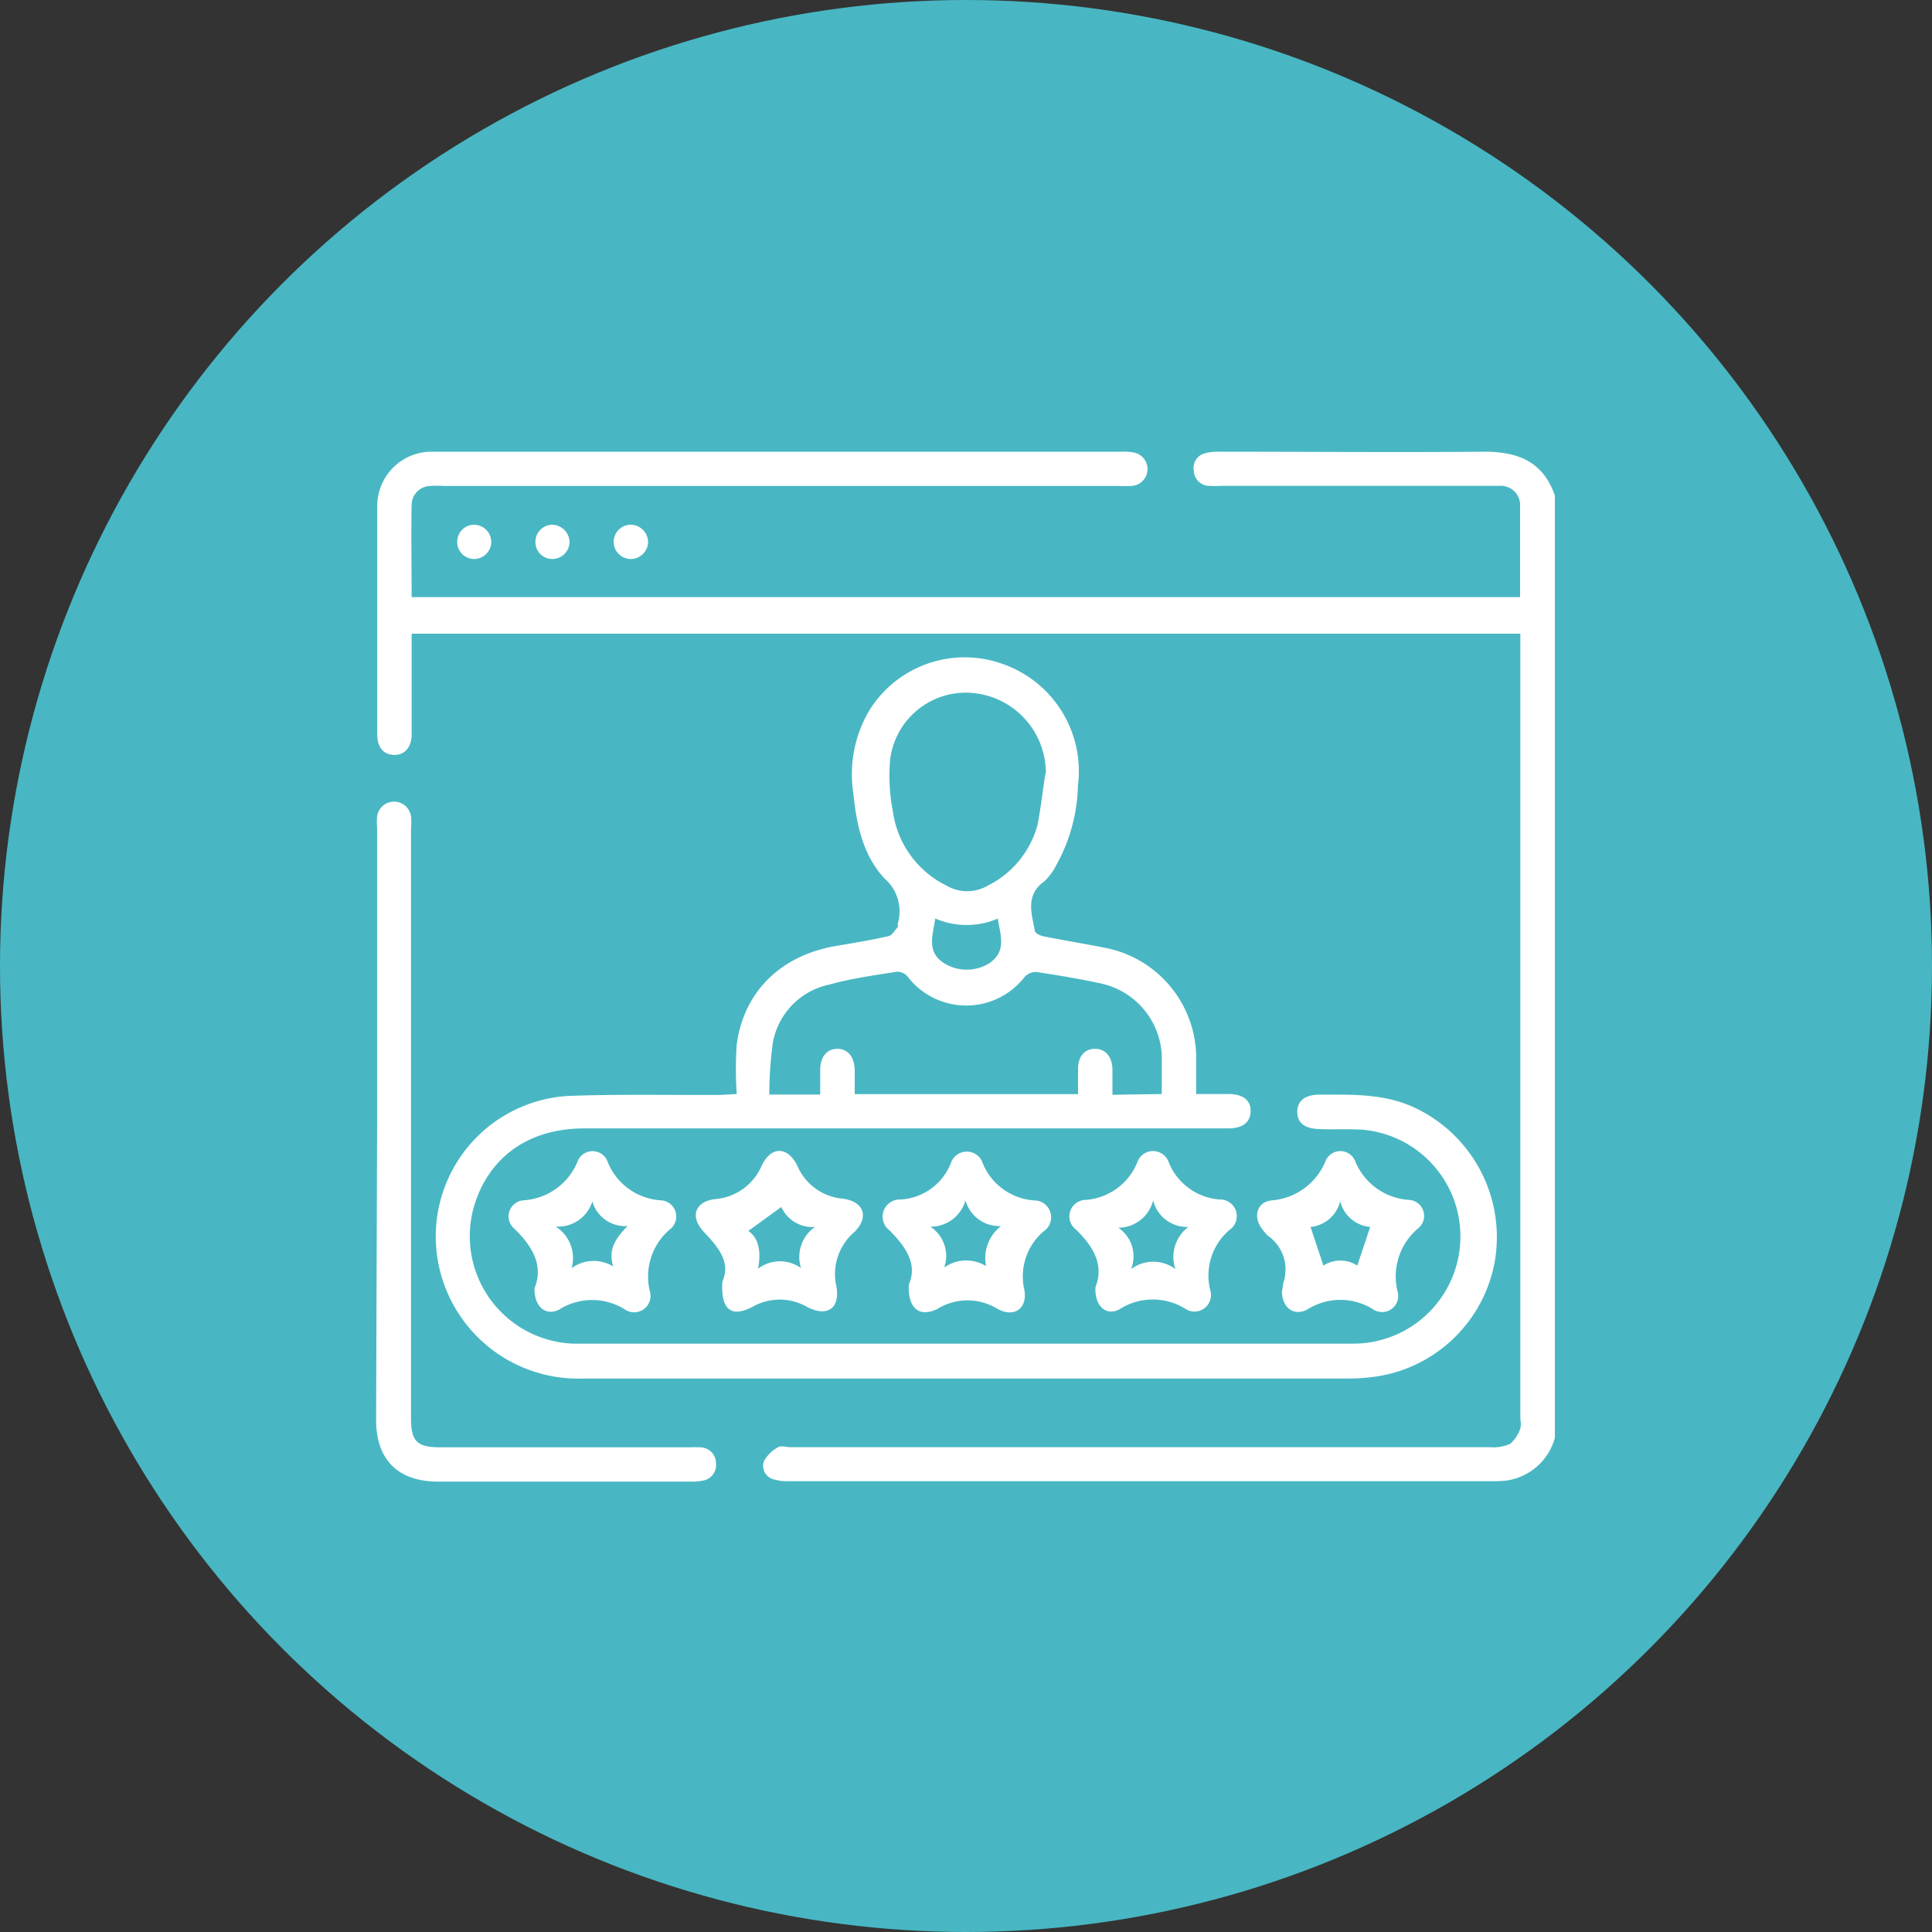
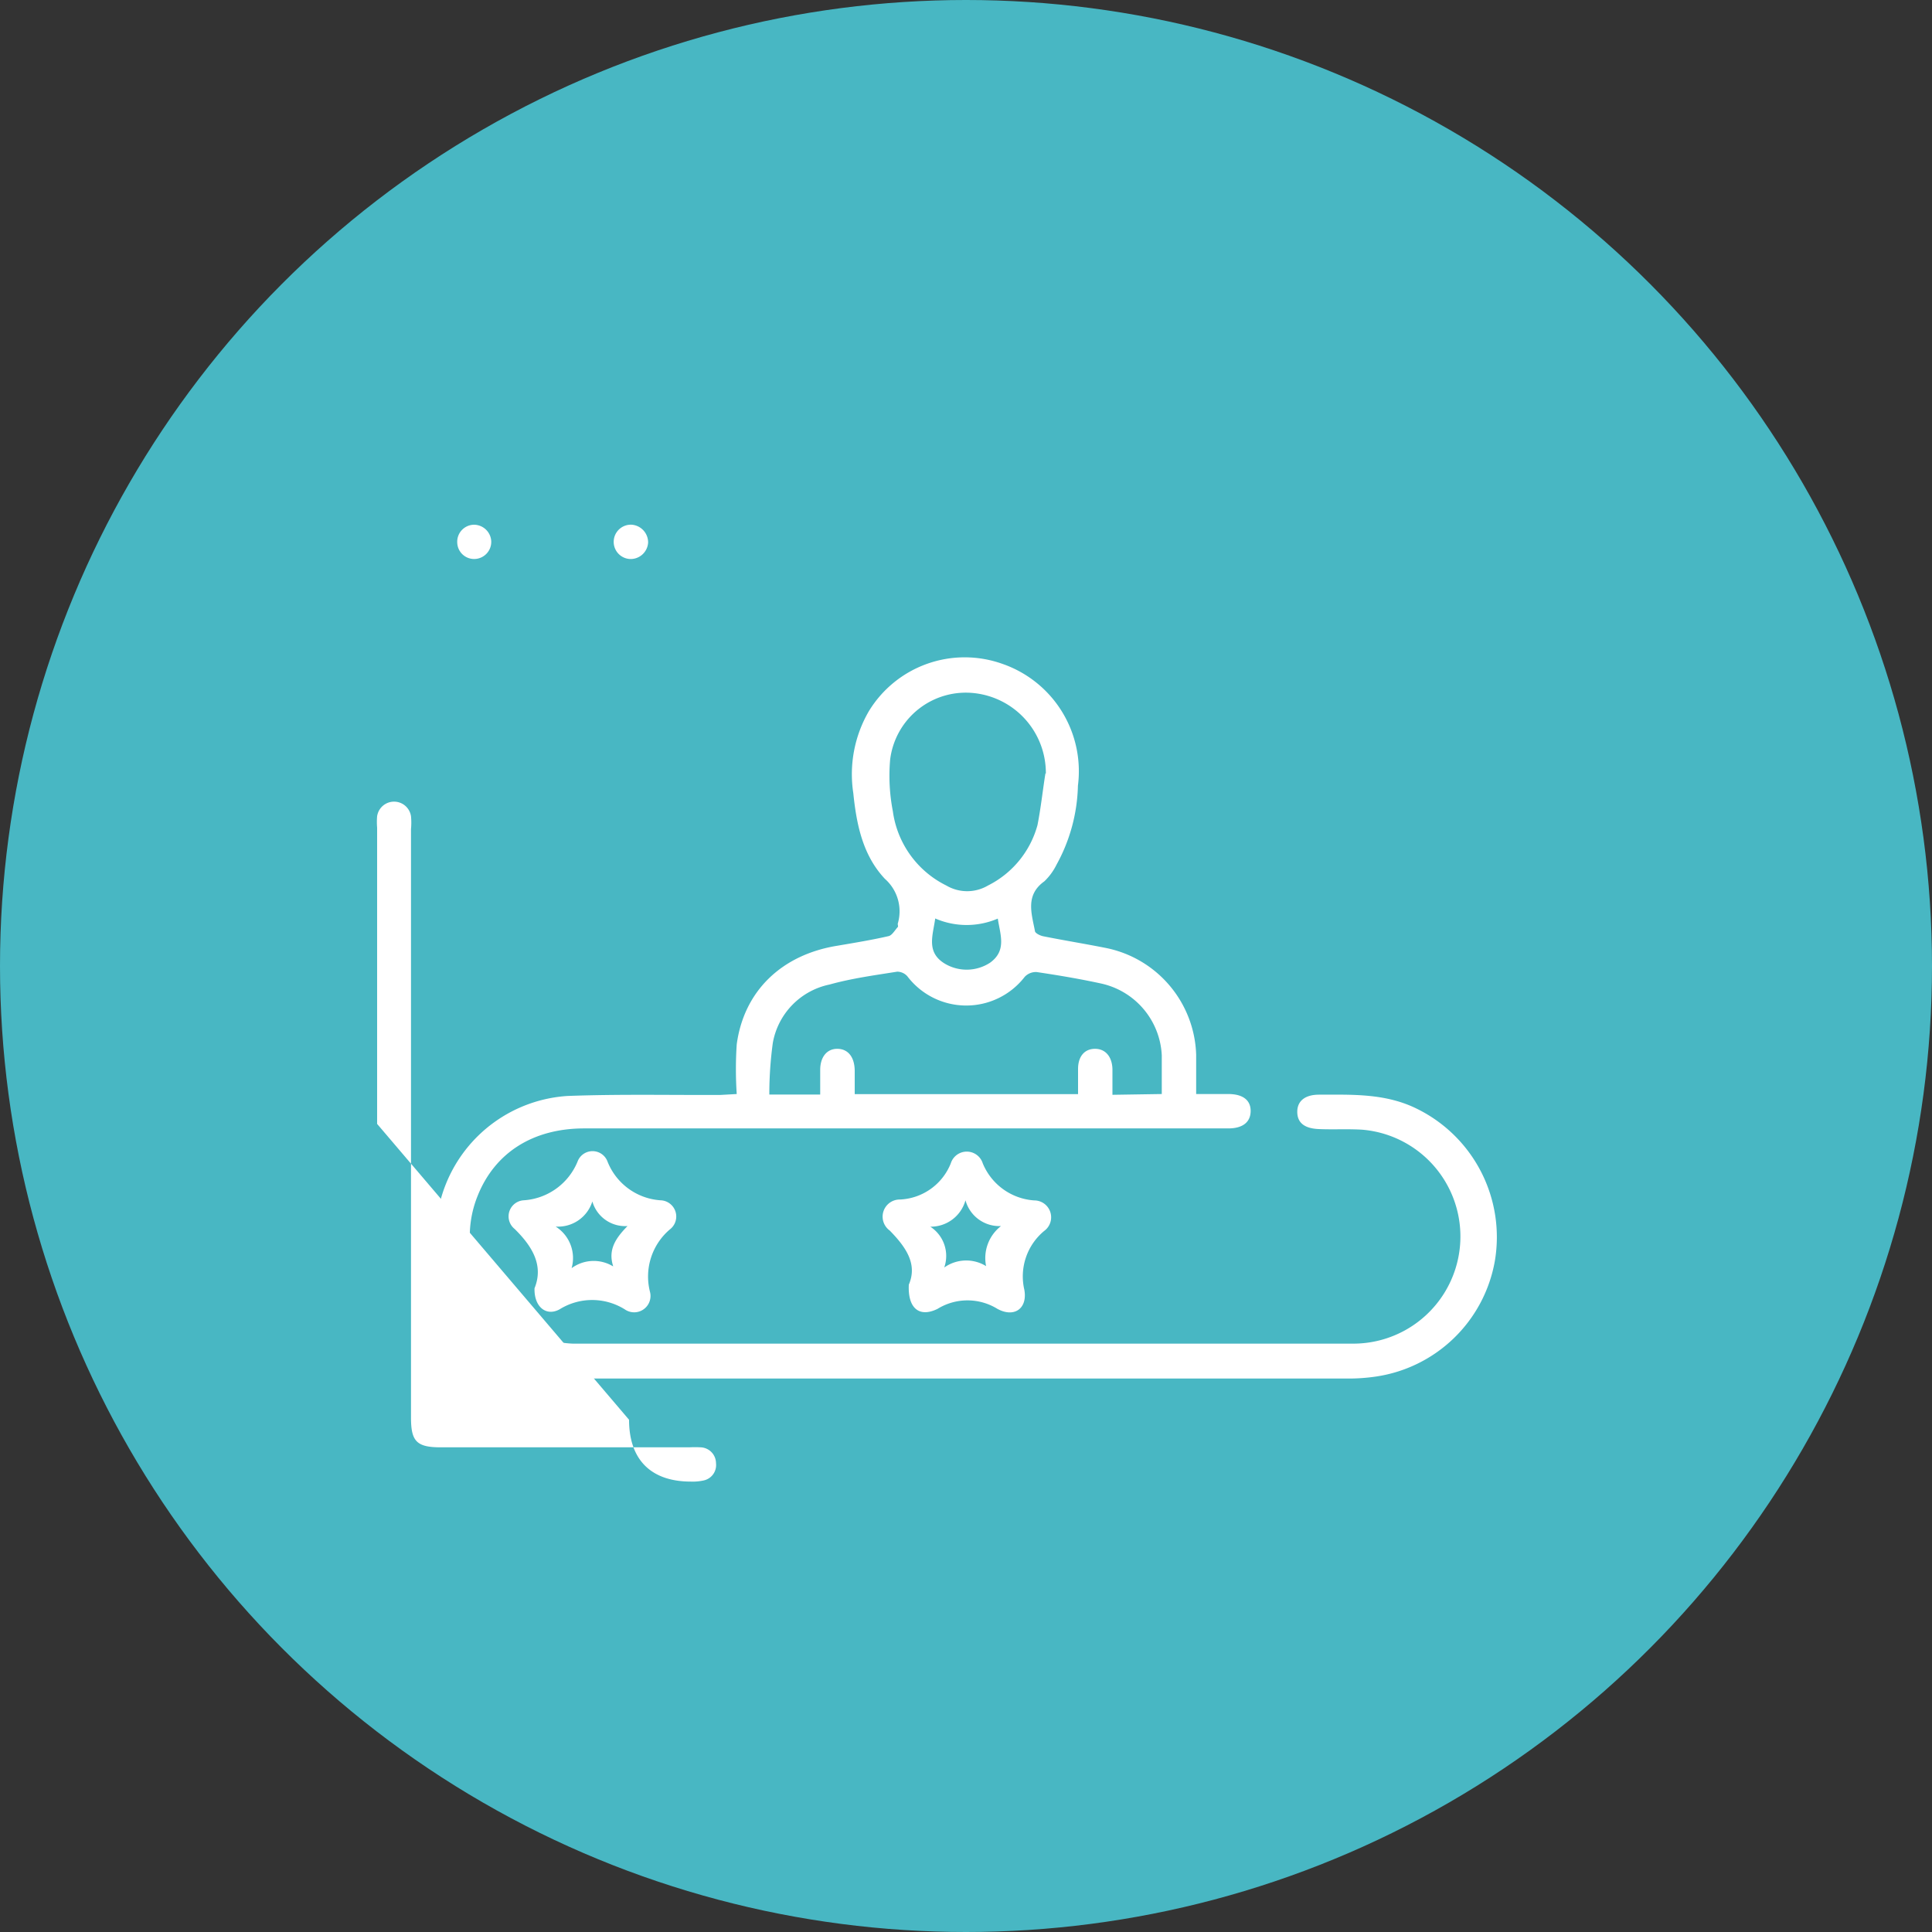
<svg xmlns="http://www.w3.org/2000/svg" id="Layer_1" data-name="Layer 1" viewBox="0 0 150 150">
  <rect x="0" y="0" width="150" height="150" fill="#333333" stroke="none" />
  <defs>
    <style>.cls-1{fill:#48b7c3;}.cls-2{fill:#fff;}</style>
  </defs>
  <title>SDE Why icon02</title>
  <circle class="cls-1" cx="75" cy="75" r="75" />
-   <path class="cls-2" d="M417.9,540.31a4.56,4.56,0,0,1-3.7,3.31,7.54,7.54,0,0,1-1.06.06H358.4a3.6,3.6,0,0,1-1.14-.14,1.08,1.08,0,0,1-.77-1.41,2.75,2.75,0,0,1,1.1-1.09c.24-.14.64,0,1,0q27.15,0,54.29,0a3.18,3.18,0,0,0,1.55-.26,2.74,2.74,0,0,0,.79-1.2,1.62,1.62,0,0,0,0-.7v-61H329.14v.93q0,3.43,0,6.88c0,1-.54,1.63-1.38,1.6s-1.29-.61-1.29-1.6c0-5.9,0-11.79,0-17.69a4.22,4.22,0,0,1,4.08-4.25c.3,0,.59,0,.89,0h52.69a4.69,4.69,0,0,1,1.06.06,1.31,1.31,0,0,1-.21,2.6,8.77,8.77,0,0,1-.89,0h-52.5a6.39,6.39,0,0,0-1,0,1.48,1.48,0,0,0-1.45,1.44c-.05,2.38,0,4.76,0,7.19h86.06c0-2.43,0-4.84,0-7.24a1.5,1.5,0,0,0-1.58-1.4c-.62,0-1.25,0-1.88,0H391.91a6.58,6.58,0,0,1-.89,0,1.2,1.2,0,0,1-1.15-1.16,1.17,1.17,0,0,1,.87-1.37,4,4,0,0,1,1.14-.12c6.85,0,13.7.06,20.54,0,2.66,0,4.57.79,5.48,3.4Z" transform="translate(-297.18 -428.68)" />
  <path class="cls-2" d="M354.38,513.62a29,29,0,0,1,0-3.86c.56-4.14,3.49-6.95,7.79-7.65,1.35-.23,2.7-.45,4-.75.27-.06.48-.45.71-.7.05-.05,0-.17,0-.26a3.36,3.36,0,0,0-1-3.49c-1.71-1.82-2.2-4.2-2.45-6.65a9.73,9.73,0,0,1,1.2-6.35A8.71,8.71,0,0,1,375,480.22a8.82,8.82,0,0,1,5.87,9.46,13.29,13.29,0,0,1-1.66,6.13,4.61,4.61,0,0,1-.94,1.29c-1.5,1.07-1,2.49-.74,3.85,0,.18.4.37.64.42,1.6.32,3.21.58,4.82.9a8.73,8.73,0,0,1,7.06,8.3c0,1,0,1.95,0,3.05h2.49c1.14,0,1.75.48,1.74,1.33s-.61,1.34-1.74,1.34h-50c-4,0-6.94,1.9-8.27,5.22A8.35,8.35,0,0,0,341.66,533l.53,0h60a8.32,8.32,0,0,0,.76-16.61c-1.13-.07-2.26,0-3.39-.05s-1.66-.51-1.66-1.34.59-1.32,1.66-1.33c2.61,0,5.22-.12,7.68,1.12a11.1,11.1,0,0,1,6,11.79,11,11,0,0,1-9.41,9,14.54,14.54,0,0,1-1.86.13H342.4a11.06,11.06,0,0,1-11.21-9.07,10.93,10.93,0,0,1,10.06-12.87c4-.15,7.92-.06,11.88-.08Zm33,0c0-1.08,0-2.06,0-3a6,6,0,0,0-4.71-5.58c-1.65-.36-3.32-.64-5-.89a1.19,1.19,0,0,0-.93.37,5.74,5.74,0,0,1-9.12-.05,1.07,1.07,0,0,0-.78-.35c-1.76.28-3.54.52-5.26,1a5.63,5.63,0,0,0-4.4,4.54,29.37,29.37,0,0,0-.27,4h3.95c0-.67,0-1.29,0-1.91,0-1,.52-1.65,1.34-1.64s1.32.63,1.34,1.67c0,.62,0,1.23,0,1.85h17.34c0-.7,0-1.33,0-1.95,0-1,.52-1.57,1.32-1.57s1.32.6,1.35,1.57c0,.64,0,1.29,0,2Zm-9-24.86a6.24,6.24,0,0,0-5.51-6.26,5.92,5.92,0,0,0-6.58,5.16,14.46,14.46,0,0,0,.21,4,7.57,7.57,0,0,0,4.15,5.77,3.19,3.19,0,0,0,3.24,0,7.43,7.43,0,0,0,3.84-4.69C378,491.37,378.14,490,378.35,488.71Zm-3.71,11.23a6.13,6.13,0,0,1-4.88,0c-.18,1.33-.74,2.65.8,3.54a3.32,3.32,0,0,0,3.45-.1C375.38,502.47,374.82,501.22,374.64,499.94Z" transform="translate(-297.18 -428.68)" />
-   <path class="cls-2" d="M326.46,515.94v-23a5.29,5.29,0,0,1,0-.89,1.33,1.33,0,0,1,2.63,0,5.33,5.33,0,0,1,0,1v45.7c0,1.85.45,2.3,2.32,2.3h19.28a8.75,8.75,0,0,1,.89,0,1.24,1.24,0,0,1,1.19,1.23,1.22,1.22,0,0,1-.95,1.34,3.94,3.94,0,0,1-1,.09q-9.82,0-19.64,0c-3.1,0-4.8-1.7-4.8-4.8Z" transform="translate(-297.18 -428.68)" />
+   <path class="cls-2" d="M326.46,515.94v-23a5.29,5.29,0,0,1,0-.89,1.33,1.33,0,0,1,2.63,0,5.33,5.33,0,0,1,0,1v45.7c0,1.85.45,2.3,2.32,2.3h19.28a8.75,8.75,0,0,1,.89,0,1.24,1.24,0,0,1,1.19,1.23,1.22,1.22,0,0,1-.95,1.34,3.94,3.94,0,0,1-1,.09c-3.1,0-4.8-1.7-4.8-4.8Z" transform="translate(-297.18 -428.68)" />
  <path class="cls-2" d="M338.68,528.7c.71-1.74-.13-3.22-1.55-4.61a1.25,1.25,0,0,1,.72-2.22,4.86,4.86,0,0,0,4.17-3,1.24,1.24,0,0,1,2.33,0,4.77,4.77,0,0,0,4.1,3,1.26,1.26,0,0,1,.74,2.26,4.8,4.8,0,0,0-1.55,4.83,1.27,1.27,0,0,1-1.95,1.38,4.78,4.78,0,0,0-5.07,0C339.59,530.9,338.64,530.15,338.68,528.7Zm6.1-1.73c-.4-1.27.2-2.16,1.12-3.1a2.65,2.65,0,0,1-2.73-1.91,2.79,2.79,0,0,1-2.85,1.95,2.89,2.89,0,0,1,1.24,3.23A2.9,2.9,0,0,1,344.78,527Z" transform="translate(-297.18 -428.68)" />
-   <path class="cls-2" d="M396.81,528.3a3.19,3.19,0,0,0-1.21-3.69,4.51,4.51,0,0,1-.4-.47c-.75-.95-.47-2.12.69-2.26a4.93,4.93,0,0,0,4.22-3.09,1.24,1.24,0,0,1,2.29.05,4.84,4.84,0,0,0,4.16,3,1.24,1.24,0,0,1,.72,2.21A4.88,4.88,0,0,0,405.7,529a1.25,1.25,0,0,1-1.92,1.33,4.78,4.78,0,0,0-5.07,0c-1.08.6-2-.14-2-1.4C396.76,528.72,396.79,528.51,396.81,528.3Zm4.42-6.36a2.62,2.62,0,0,1-2.3,2l1,3a2.41,2.41,0,0,1,2.63,0l1-3A2.64,2.64,0,0,1,401.23,521.94Z" transform="translate(-297.18 -428.68)" />
-   <path class="cls-2" d="M382.23,528.62c.67-1.67-.11-3.11-1.49-4.46a1.28,1.28,0,0,1,.74-2.32,4.69,4.69,0,0,0,4-2.92,1.29,1.29,0,0,1,2.44,0,4.63,4.63,0,0,0,3.95,2.89,1.29,1.29,0,0,1,.78,2.35,4.65,4.65,0,0,0-1.49,4.75,1.28,1.28,0,0,1-1.94,1.39,4.78,4.78,0,0,0-5.07,0C383.11,530.91,382.16,530.13,382.23,528.62Zm4.48-6.74A2.79,2.79,0,0,1,384,524a2.68,2.68,0,0,1,1,3.21,2.88,2.88,0,0,1,3.44,0,2.91,2.91,0,0,1,1-3.27A2.71,2.71,0,0,1,386.71,521.88Z" transform="translate(-297.18 -428.68)" />
-   <path class="cls-2" d="M353.26,528.19c.68-1.48-.29-2.66-1.42-3.85s-.71-2.35.83-2.56a4.3,4.3,0,0,0,3.65-2.6c.73-1.53,2-1.52,2.76,0a4.24,4.24,0,0,0,3.58,2.57c1.62.24,2,1.44.86,2.58a4.29,4.29,0,0,0-1.41,4.19c.32,1.74-.69,2.45-2.27,1.63a4.25,4.25,0,0,0-4.25,0C353.94,531,353.14,530.36,353.26,528.19Zm6.13-1a2.83,2.83,0,0,1,1.07-3.25,2.65,2.65,0,0,1-2.62-1.55l-2.56,1.86c.82.56,1,1.6.76,2.93A2.79,2.79,0,0,1,359.39,527.15Z" transform="translate(-297.18 -428.68)" />
  <path class="cls-2" d="M367.74,528.42c.69-1.6-.22-2.91-1.48-4.2a1.33,1.33,0,0,1,.8-2.41A4.46,4.46,0,0,0,371,519a1.3,1.3,0,0,1,2.48,0,4.66,4.66,0,0,0,4,2.88,1.31,1.31,0,0,1,.77,2.37,4.58,4.58,0,0,0-1.54,4.57c.26,1.46-.79,2.19-2.09,1.48a4.43,4.43,0,0,0-4.65,0C368.55,531,367.65,530.25,367.74,528.42Zm6-1.44a3.14,3.14,0,0,1,1.16-3.11,2.72,2.72,0,0,1-2.76-2,2.8,2.8,0,0,1-2.73,2.05,2.71,2.71,0,0,1,1.08,3.17A2.94,2.94,0,0,1,373.77,527Z" transform="translate(-297.18 -428.68)" />
  <path class="cls-2" d="M347.5,470.8a1.36,1.36,0,0,1-1.43,1.28,1.33,1.33,0,0,1,.18-2.66A1.38,1.38,0,0,1,347.5,470.8Z" transform="translate(-297.18 -428.68)" />
-   <path class="cls-2" d="M341.4,470.74a1.34,1.34,0,0,1-1.36,1.34,1.31,1.31,0,0,1-1.29-1.31,1.33,1.33,0,0,1,1.25-1.35A1.38,1.38,0,0,1,341.4,470.74Z" transform="translate(-297.18 -428.68)" />
  <path class="cls-2" d="M334,472.08a1.31,1.31,0,0,1-1.32-1.27,1.32,1.32,0,0,1,1.3-1.39,1.35,1.35,0,0,1,1.34,1.28A1.33,1.33,0,0,1,334,472.08Z" transform="translate(-297.18 -428.68)" />
</svg>